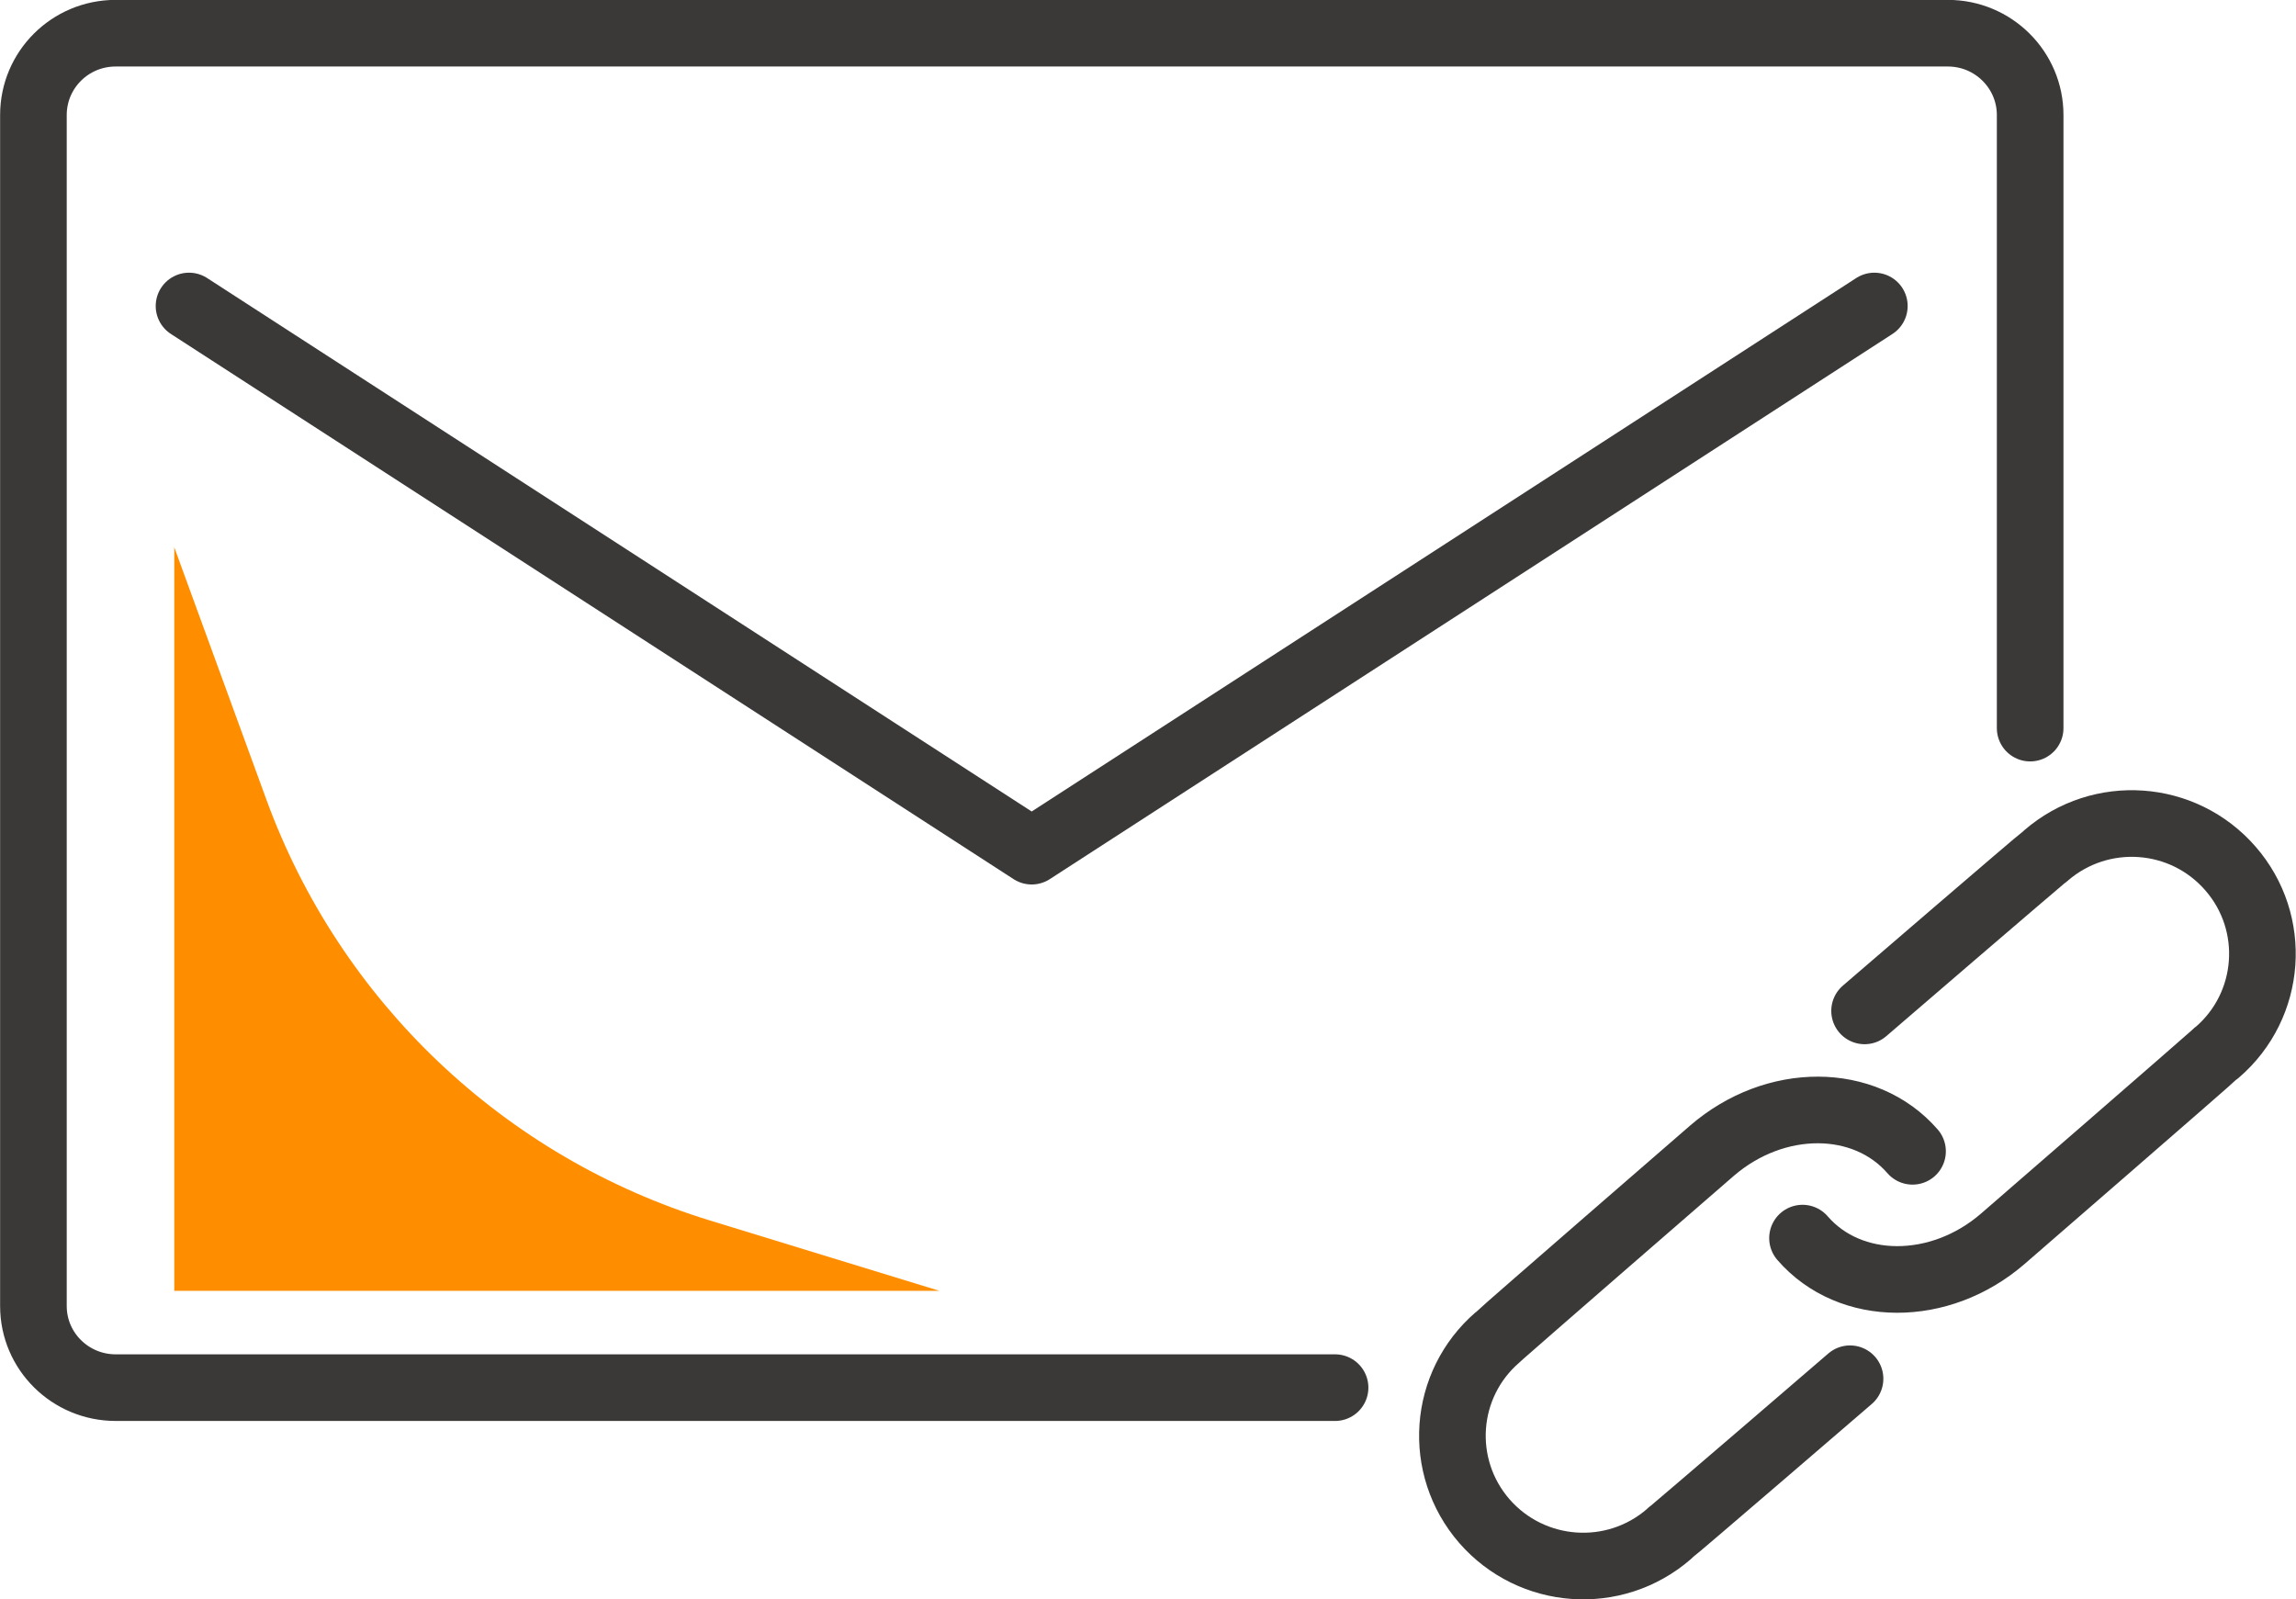
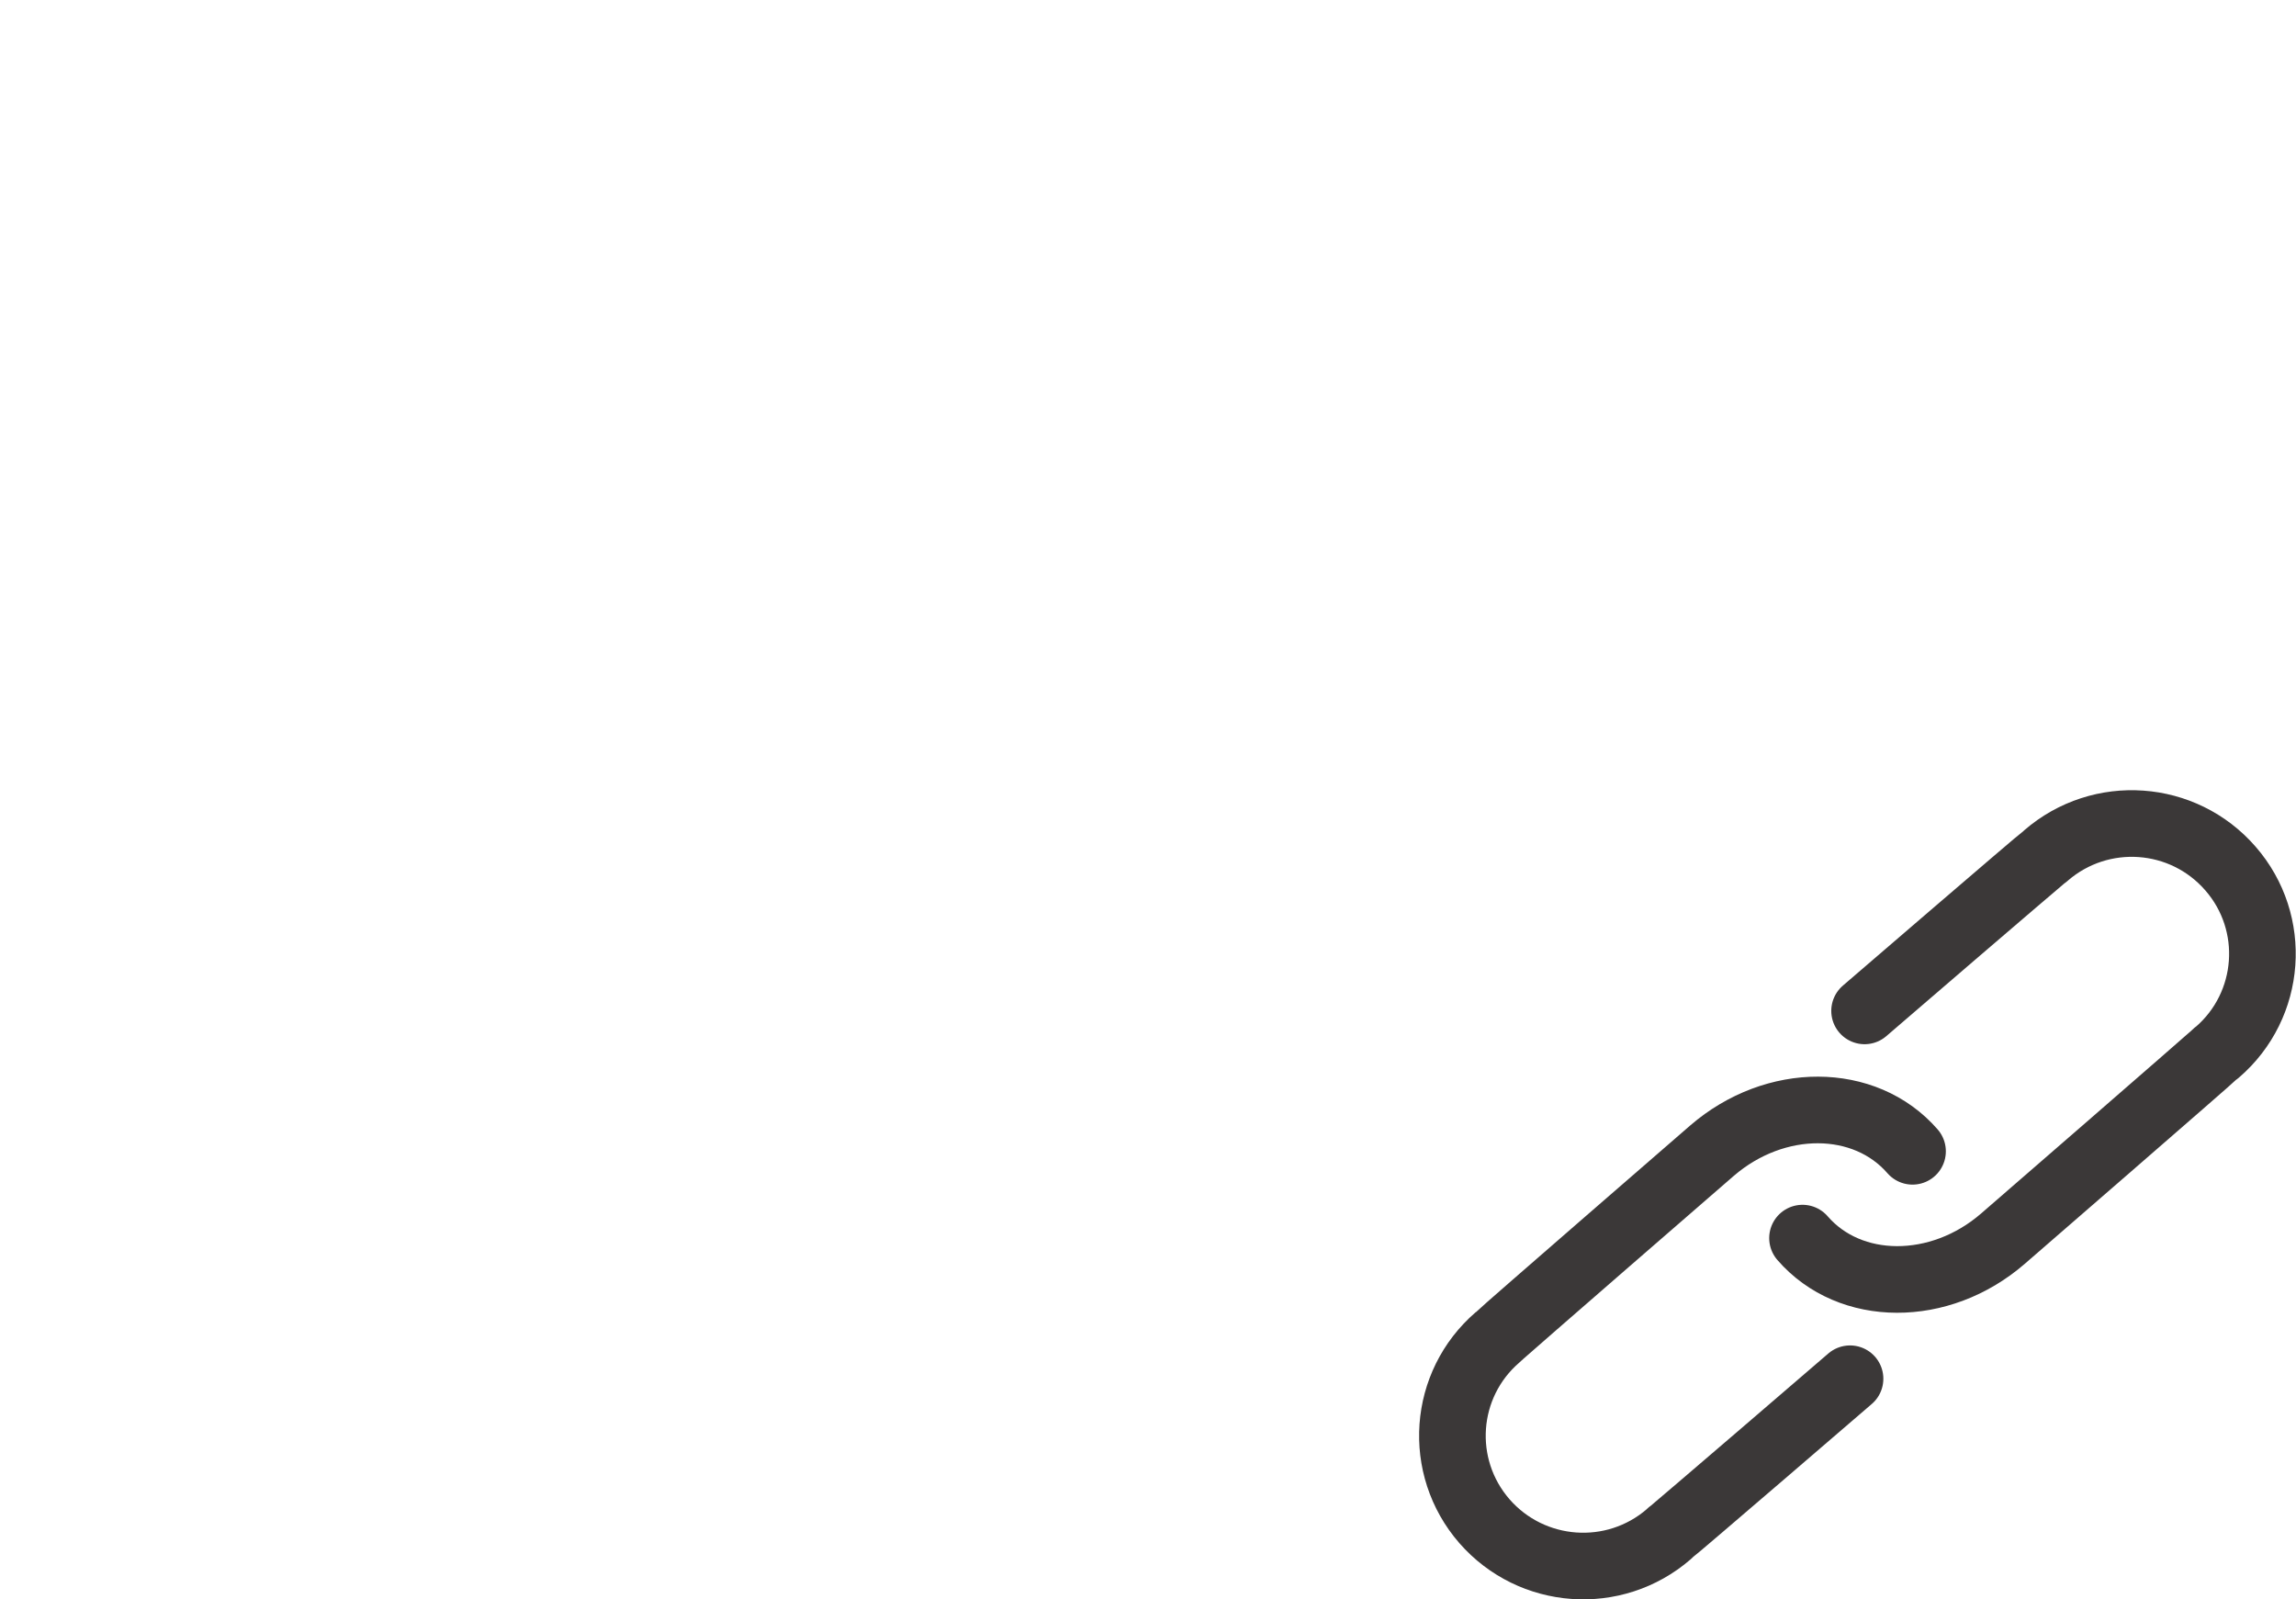
<svg xmlns="http://www.w3.org/2000/svg" width="105.8" height="73.69" viewBox="0 0 105.8 73.69">
  <g id="a" />
  <g id="b">
    <g id="c">
      <g>
-         <polyline points="8.71 14.1 47.54 39.22 86.37 14.1" style="fill:none; stroke:#3b3838; stroke-linecap:round; stroke-linejoin:round; stroke-width:3.07px;" />
        <path d="M83.06,57.05c2.19,2.53,6.33,2.54,9.23,.03,0,0,9.62-8.34,9.81-8.54,.02-.02,.05-.04,.07-.05,2.52-2.17,2.79-5.97,.61-8.47-2.18-2.51-5.98-2.78-8.5-.6-.02,.02-.04,.04-.07,.06-.23,.16-8.29,7.1-8.29,7.1m2.21,6.47c-2.2-2.53-6.33-2.54-9.24-.03,0,0-9.62,8.34-9.81,8.54-.02,.02-.05,.04-.07,.06-2.52,2.17-2.79,5.96-.61,8.47,2.18,2.5,5.98,2.78,8.5,.6,.02-.02,.04-.04,.06-.06,.23-.16,8.29-7.1,8.29-7.1" style="fill:none; stroke:#3b3838; stroke-linecap:round; stroke-linejoin:round; stroke-width:3.07px;" />
-         <path d="M8.03,25.19V59.48H43.29l-10.57-3.24c-9.48-2.91-17.05-10.09-20.45-19.41l-4.25-11.64Z" style="fill:#ff8d00;" />
-         <path d="M93.55,33.55V5.3c0-2.08-1.7-3.77-3.79-3.77H5.33c-2.1,0-3.79,1.69-3.79,3.77V60.18c0,2.08,1.7,3.76,3.79,3.76H61.52" style="fill:none; stroke:#3b3838; stroke-linecap:round; stroke-linejoin:round; stroke-width:3.07px;" />
      </g>
    </g>
  </g>
</svg>